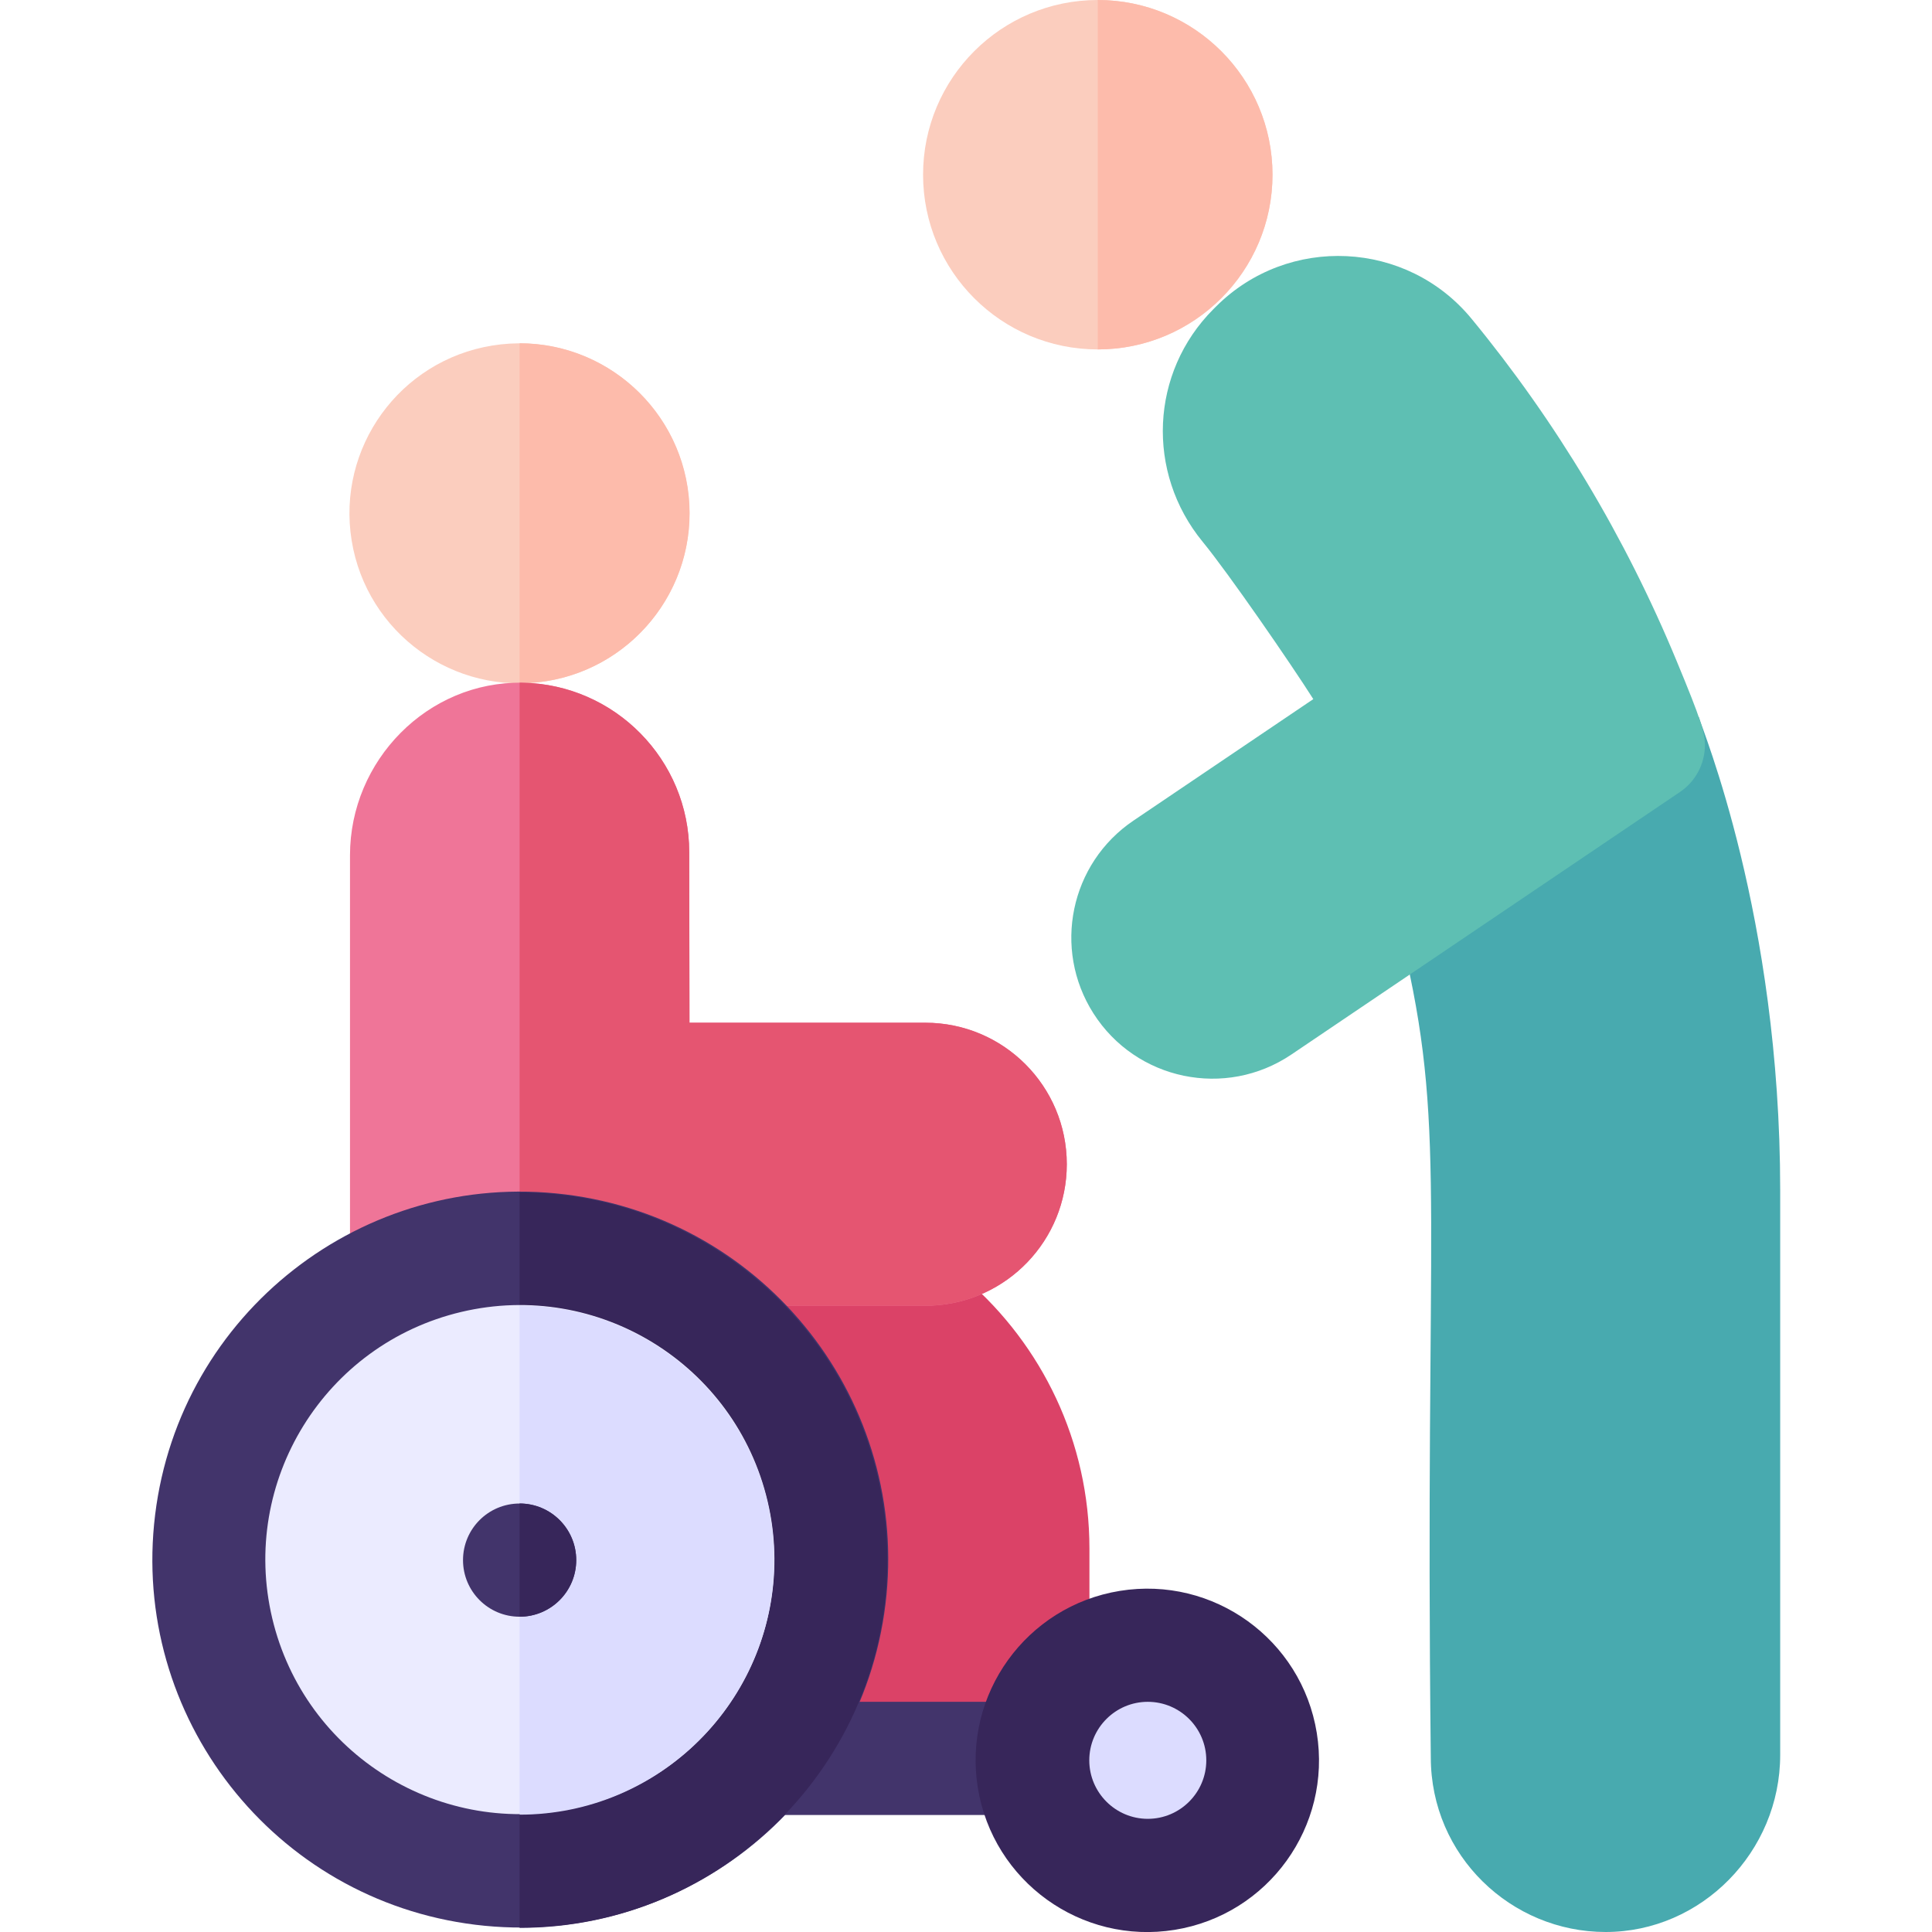
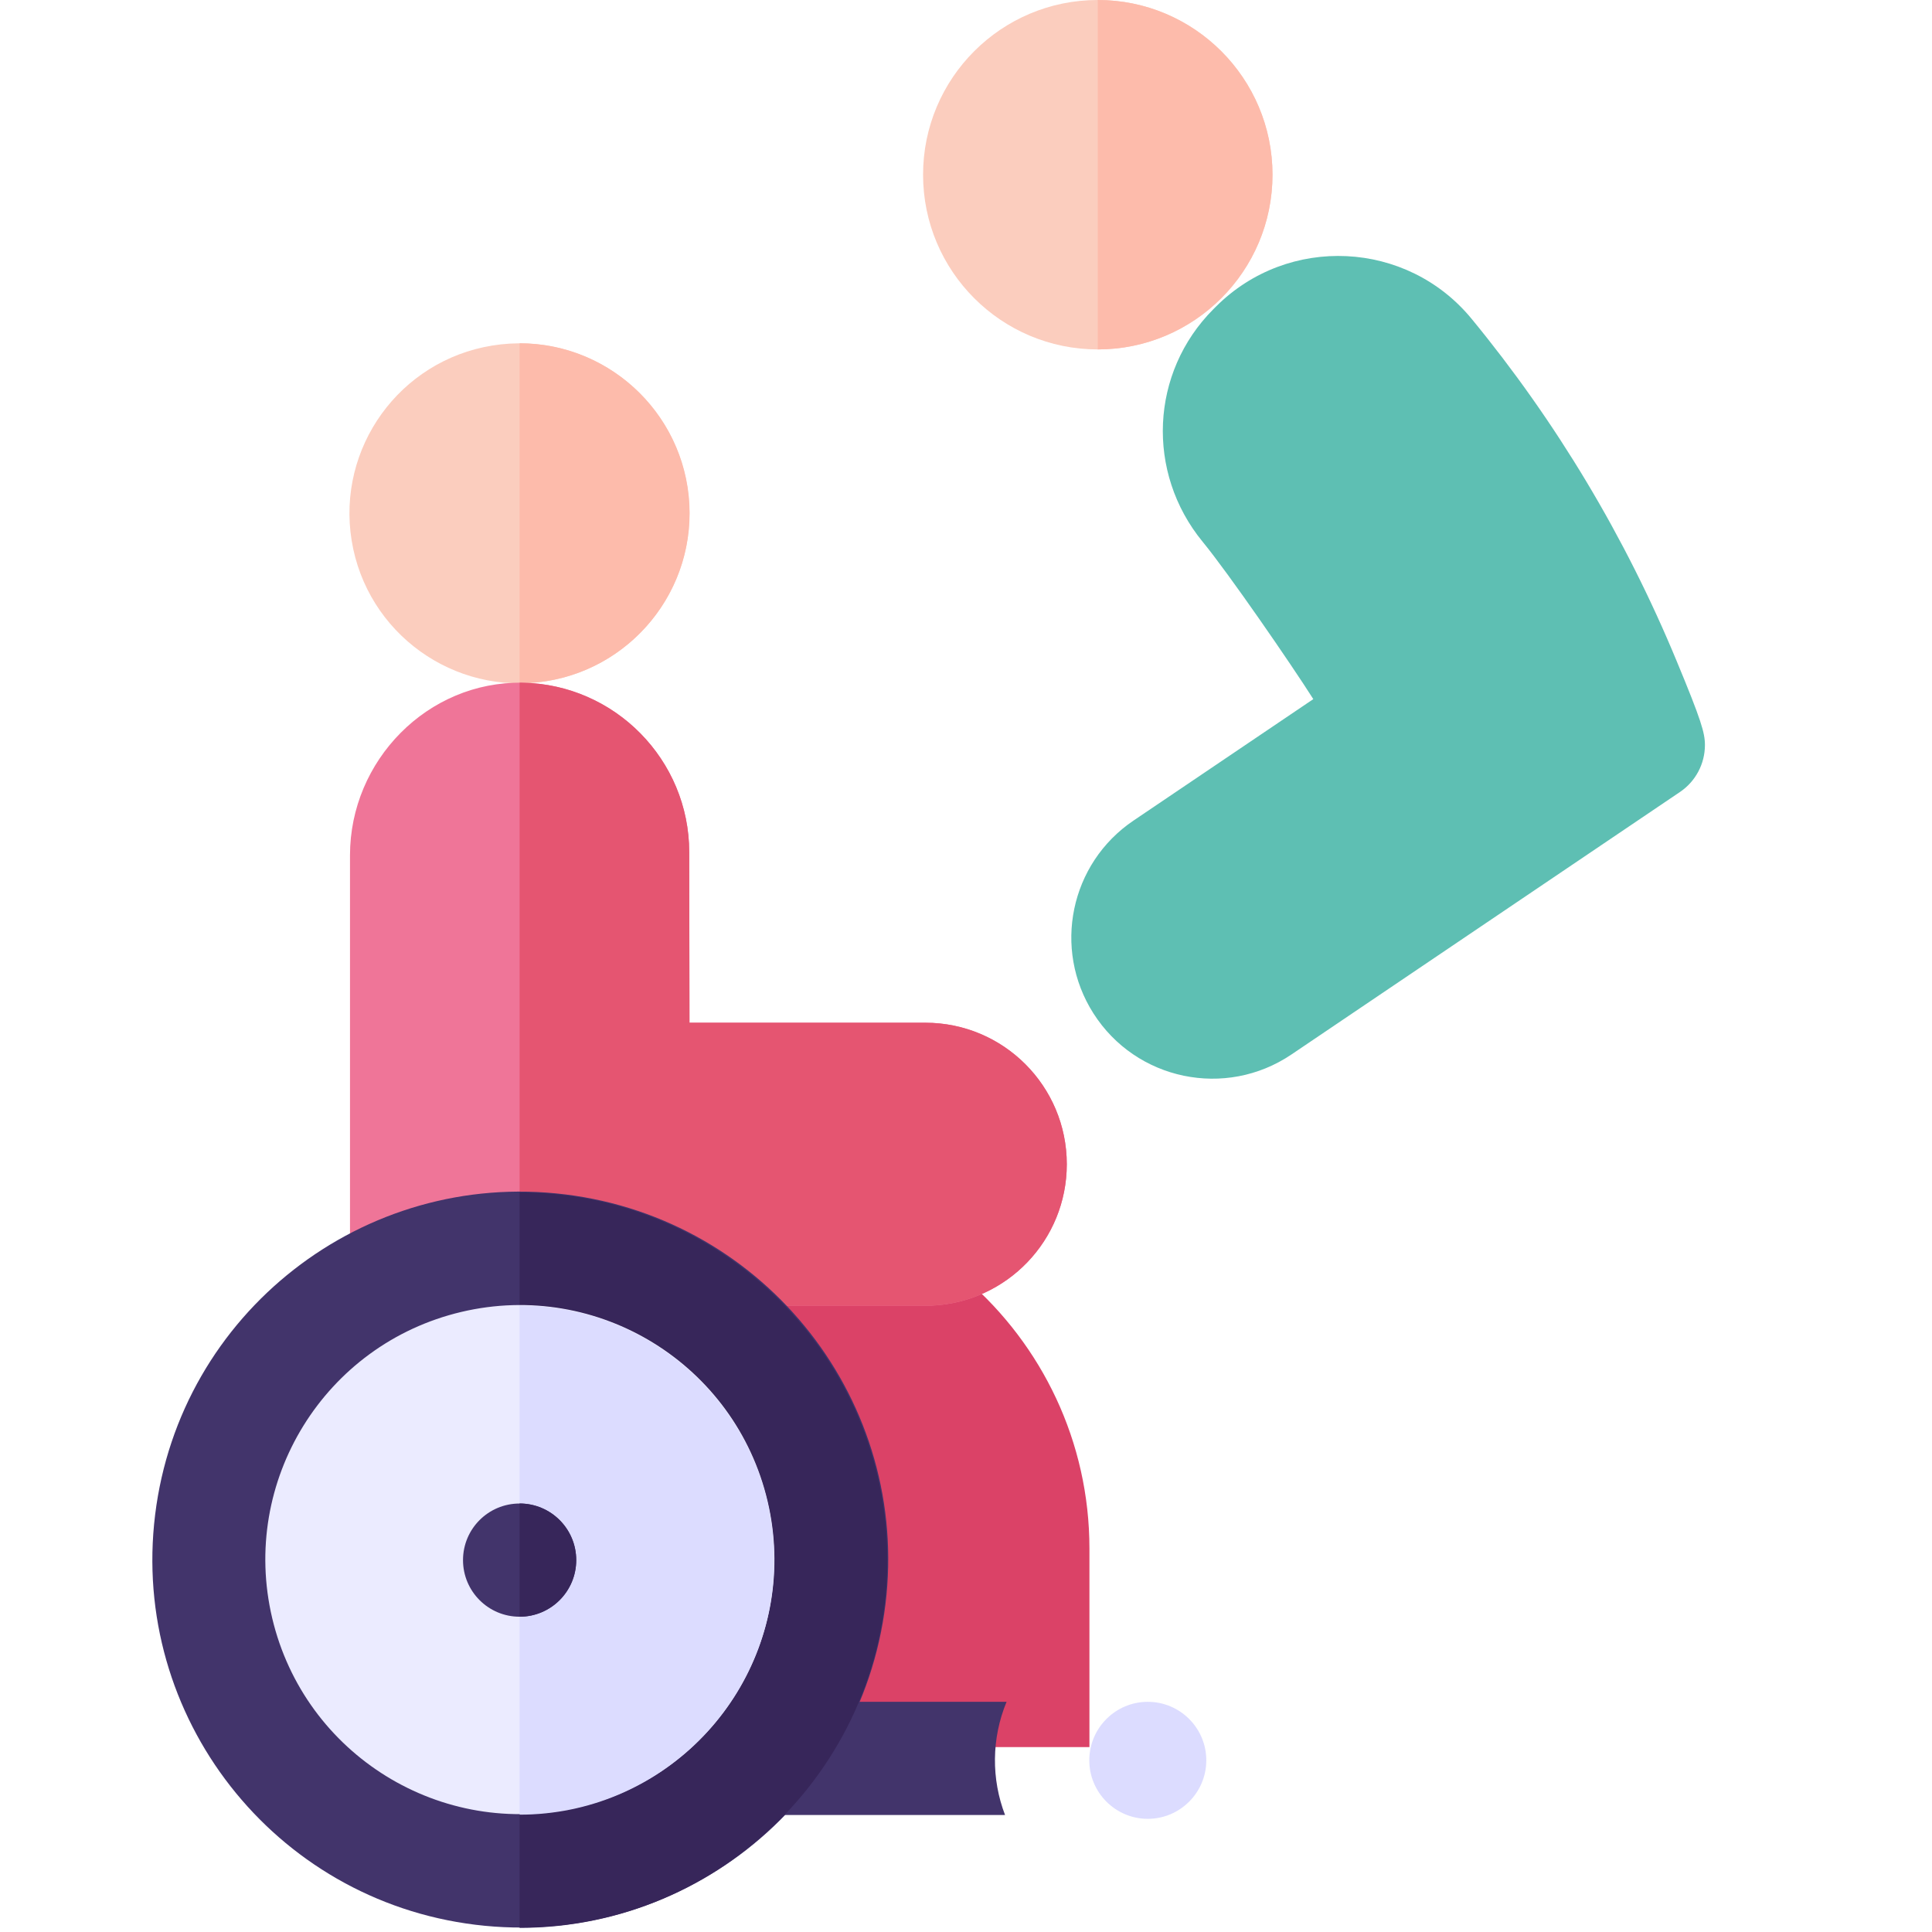
<svg xmlns="http://www.w3.org/2000/svg" width="64" height="64" viewBox="0 0 64 64" fill="none">
  <g clip-path="url(#clip0_11527_94873)">
    <path d="M36.089 51.3V57.875H11.594V42.618C31.323 42.545 30.82 42.82 32.019 42.397C34.51 44.558 36.089 47.749 36.089 51.3Z" fill="#DB4267" />
-     <path d="M58.971 39.421V58.135C58.971 61.339 56.367 64 53.188 64C50.06 64 47.397 61.478 47.397 58.212C47.194 40.364 47.904 37.629 46.584 31.739L56.275 23.75C56.369 24.12 58.971 30.325 58.971 39.421Z" fill="#48AAAF" />
-     <path d="M33.294 60.125H25.156C25.136 60.125 25.116 60.125 25.098 60.124C26.223 59.072 27.139 57.8 27.774 56.375H33.344C32.84 57.591 32.838 58.939 33.294 60.125Z" fill="#42346B" />
+     <path d="M33.294 60.125C25.136 60.125 25.116 60.125 25.098 60.124C26.223 59.072 27.139 57.8 27.774 56.375H33.344C32.84 57.591 32.838 58.939 33.294 60.125Z" fill="#42346B" />
    <path d="M18.108 22.563C21.178 22.066 23.264 19.174 22.766 16.104C22.268 13.034 19.376 10.949 16.306 11.447C13.237 11.944 11.152 14.836 11.649 17.906C12.147 20.976 15.039 23.061 18.108 22.563Z" fill="#FBCDBE" />
    <path d="M22.844 17.002C22.844 20.107 20.318 22.634 17.213 22.634V11.371C20.318 11.371 22.844 13.897 22.844 17.002Z" fill="#FDBBAB" />
    <path d="M35.339 38.566C35.339 41.085 33.354 43.14 30.863 43.25H11.594V28.334C11.594 25.19 14.166 22.562 17.31 22.616C20.364 22.669 22.831 25.169 22.831 28.233L22.84 33.879H30.651C33.242 33.879 35.339 35.978 35.339 38.566Z" fill="#EF7598" />
    <path d="M35.339 38.566C35.339 41.085 33.354 43.14 30.863 43.25H17.213V22.615C17.245 22.615 17.278 22.616 17.31 22.616C20.364 22.669 22.832 25.169 22.832 28.234L22.84 33.879H30.652C33.242 33.879 35.339 35.979 35.339 38.566Z" fill="#E55571" />
    <path d="M36.365 11.575C39.562 11.575 42.153 8.984 42.153 5.787C42.153 2.591 39.562 0 36.365 0C33.169 0 30.578 2.591 30.578 5.787C30.578 8.984 33.169 11.575 36.365 11.575Z" fill="#FBCDBE" />
    <path d="M42.153 5.787C42.153 8.979 39.556 11.575 36.365 11.575V0C39.556 0 42.153 2.596 42.153 5.787Z" fill="#FDBBAB" />
    <path d="M36.219 33.566C37.631 35.788 40.599 36.405 42.781 34.931L55.652 26.235C56.168 25.886 56.478 25.303 56.478 24.68C56.478 24.279 56.356 23.858 55.541 21.897C53.839 17.784 51.552 13.969 48.746 10.558C46.608 7.959 42.675 7.764 40.282 10.155L40.194 10.243C38.104 12.337 37.953 15.649 39.841 17.949C40.71 19.007 42.77 22.001 43.505 23.159L37.547 27.184C35.449 28.601 34.861 31.43 36.219 33.566Z" fill="#5EBFB3" />
    <path d="M29.332 53.149C30.153 46.468 25.402 40.387 18.722 39.566C12.041 38.745 5.959 43.496 5.139 50.177C4.318 56.858 9.068 62.939 15.749 63.76C22.43 64.581 28.511 59.83 29.332 53.149Z" fill="#42346B" />
    <path d="M29.395 51.68C29.395 58.398 23.93 63.863 17.213 63.863V39.499C23.93 39.499 29.395 44.964 29.395 51.68Z" fill="#37265A" />
    <path d="M19.161 59.868C23.692 58.797 26.497 54.255 25.426 49.724C24.355 45.193 19.814 42.388 15.283 43.459C10.751 44.53 7.946 49.072 9.017 53.603C10.089 58.134 14.63 60.939 19.161 59.868Z" fill="#EBEBFF" />
    <path d="M25.645 51.68C25.645 56.33 21.862 60.113 17.213 60.113V43.249C21.862 43.249 25.645 47.032 25.645 51.68Z" fill="#DCDCFF" />
    <path d="M17.213 53.556C18.248 53.556 19.088 52.716 19.088 51.681C19.088 50.645 18.248 49.806 17.213 49.806C16.177 49.806 15.338 50.645 15.338 51.681C15.338 52.716 16.177 53.556 17.213 53.556Z" fill="#42346B" />
    <path d="M19.088 51.68C19.088 52.716 18.248 53.555 17.213 53.555V49.805C18.248 49.805 19.088 50.645 19.088 51.68Z" fill="#37265A" />
-     <path d="M38.916 63.928C42.017 63.425 44.123 60.505 43.62 57.404C43.118 54.304 40.197 52.198 37.096 52.7C33.996 53.203 31.89 56.124 32.392 59.224C32.895 62.325 35.816 64.43 38.916 63.928Z" fill="#37265A" />
    <path d="M38.022 60.251C36.953 60.251 36.084 59.381 36.084 58.313C36.084 57.244 36.953 56.375 38.022 56.375C39.09 56.375 39.96 57.244 39.96 58.313C39.96 59.381 39.09 60.251 38.022 60.251Z" fill="#DCDCFF" />
  </g>
  <defs>
    <clipPath id="clip0_11527_94873">
      <rect width="64" height="64" fill="white" />
    </clipPath>
  </defs>
</svg>